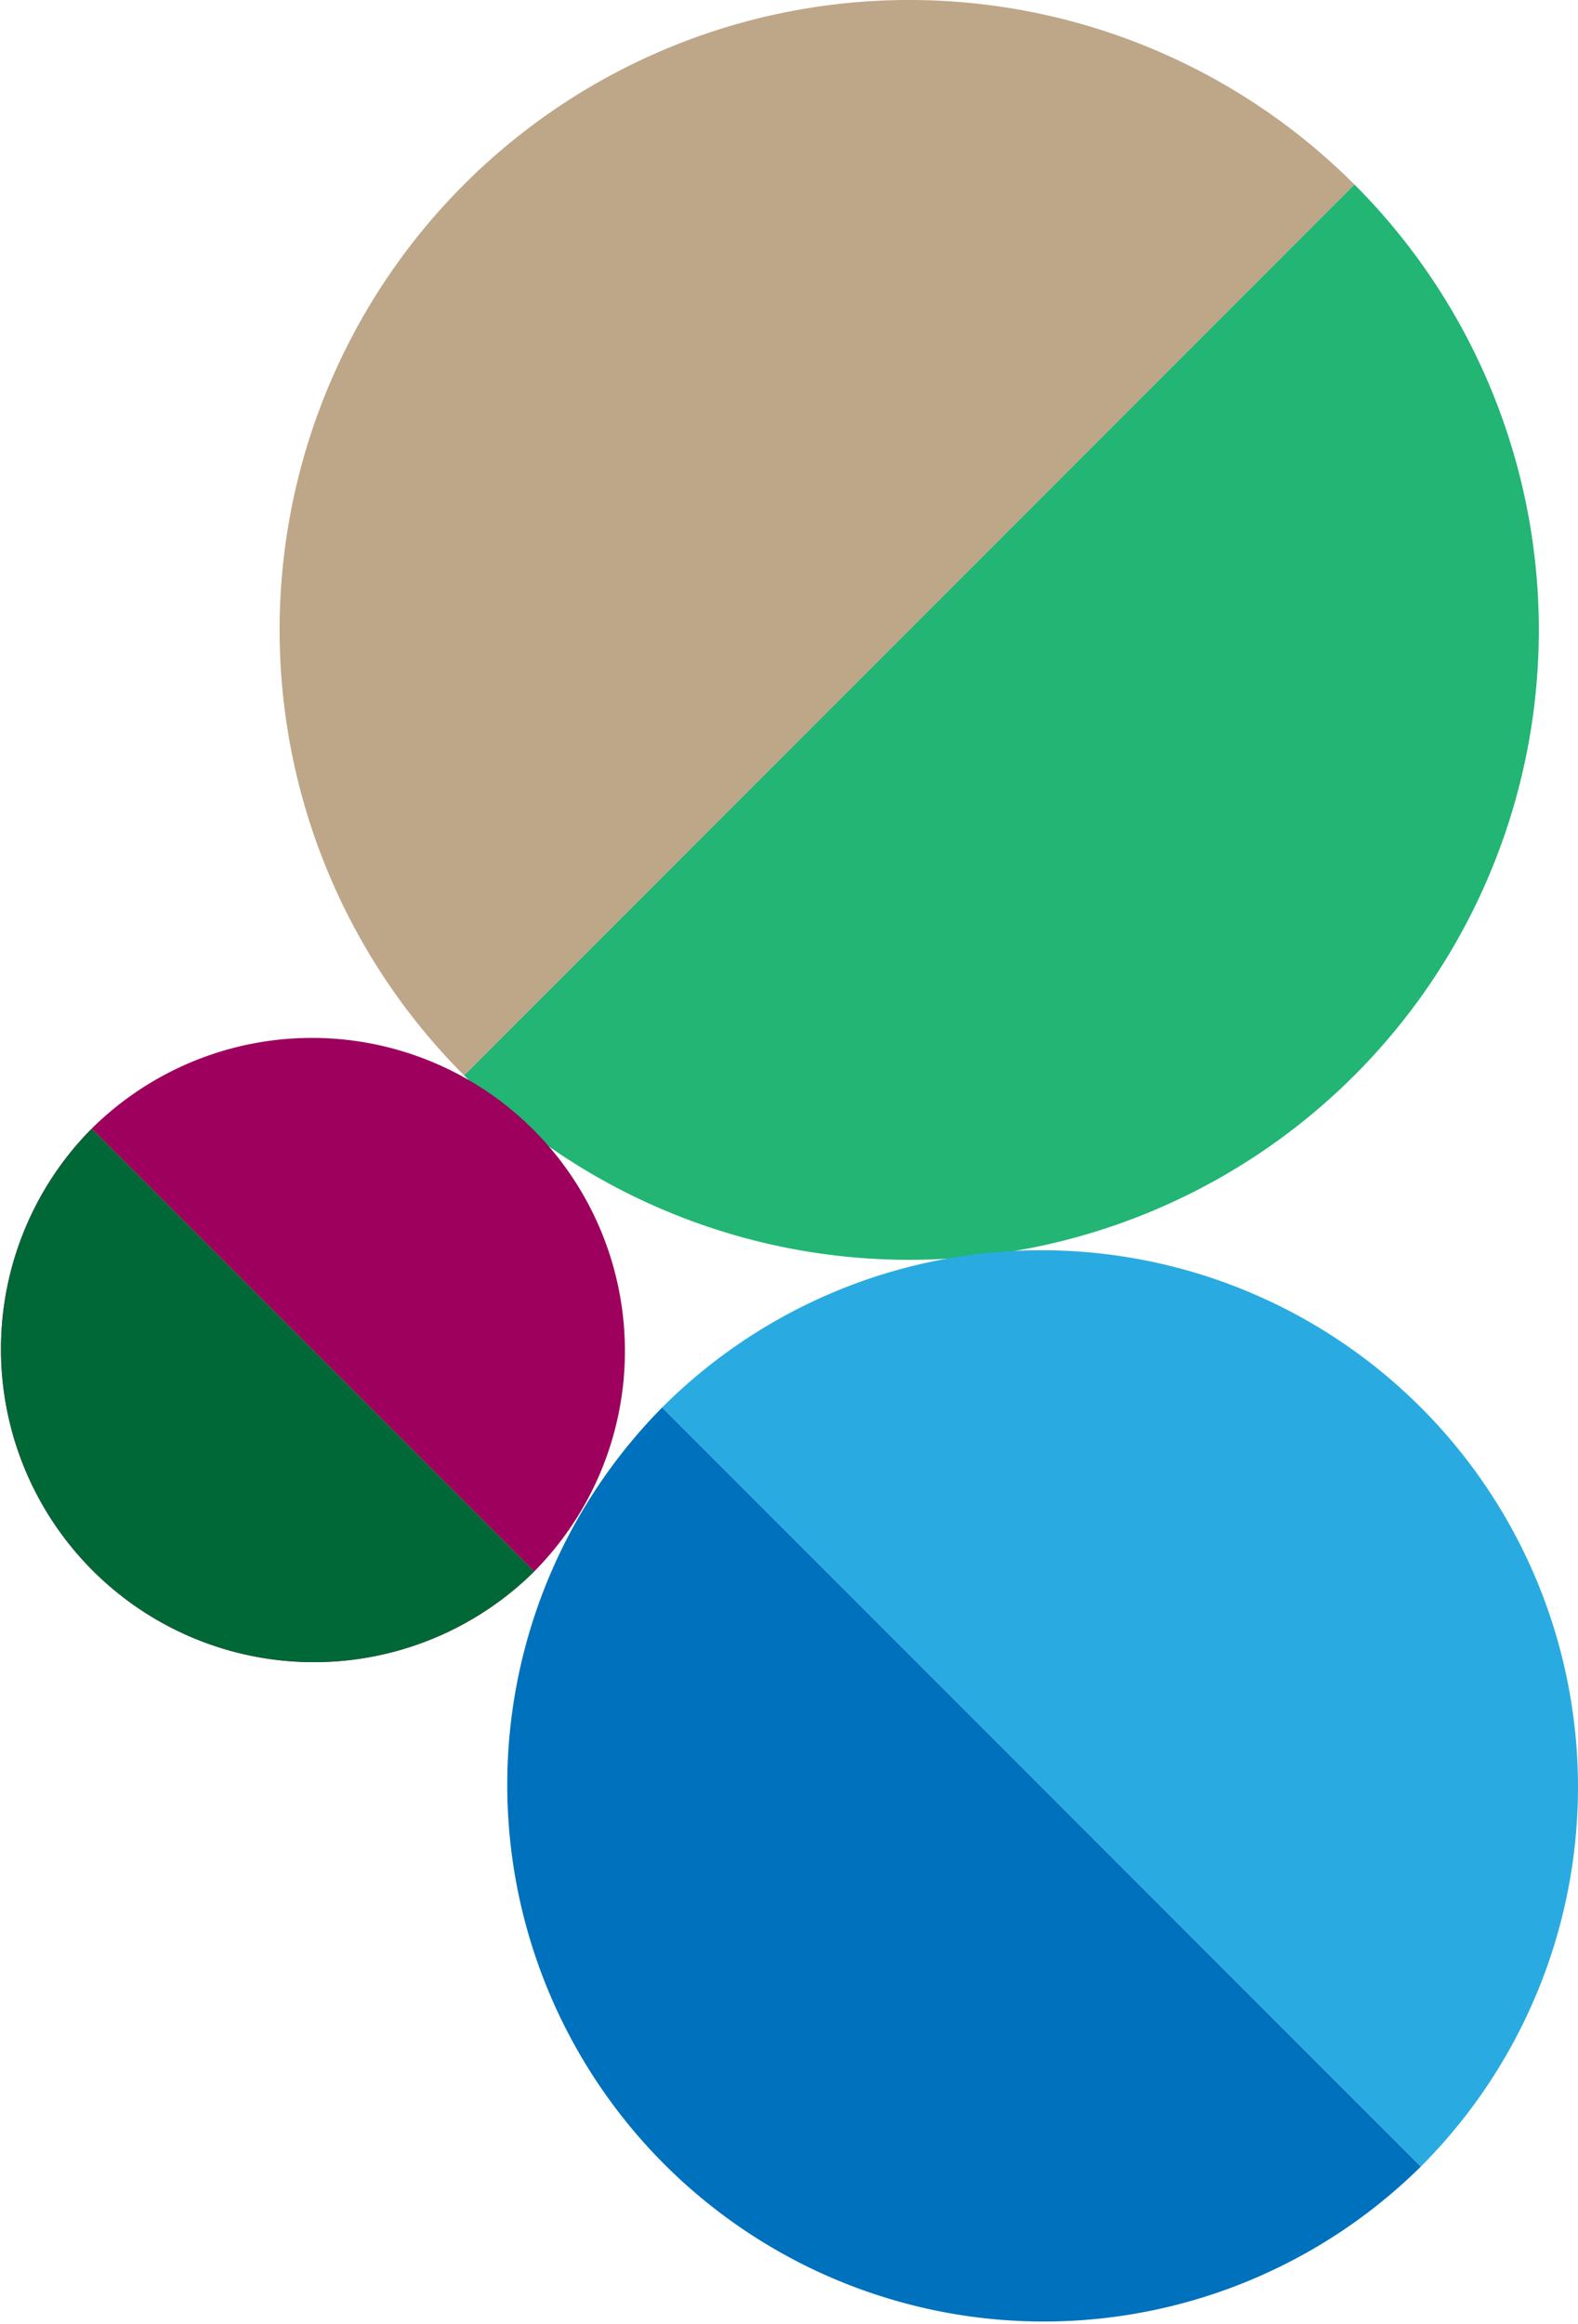
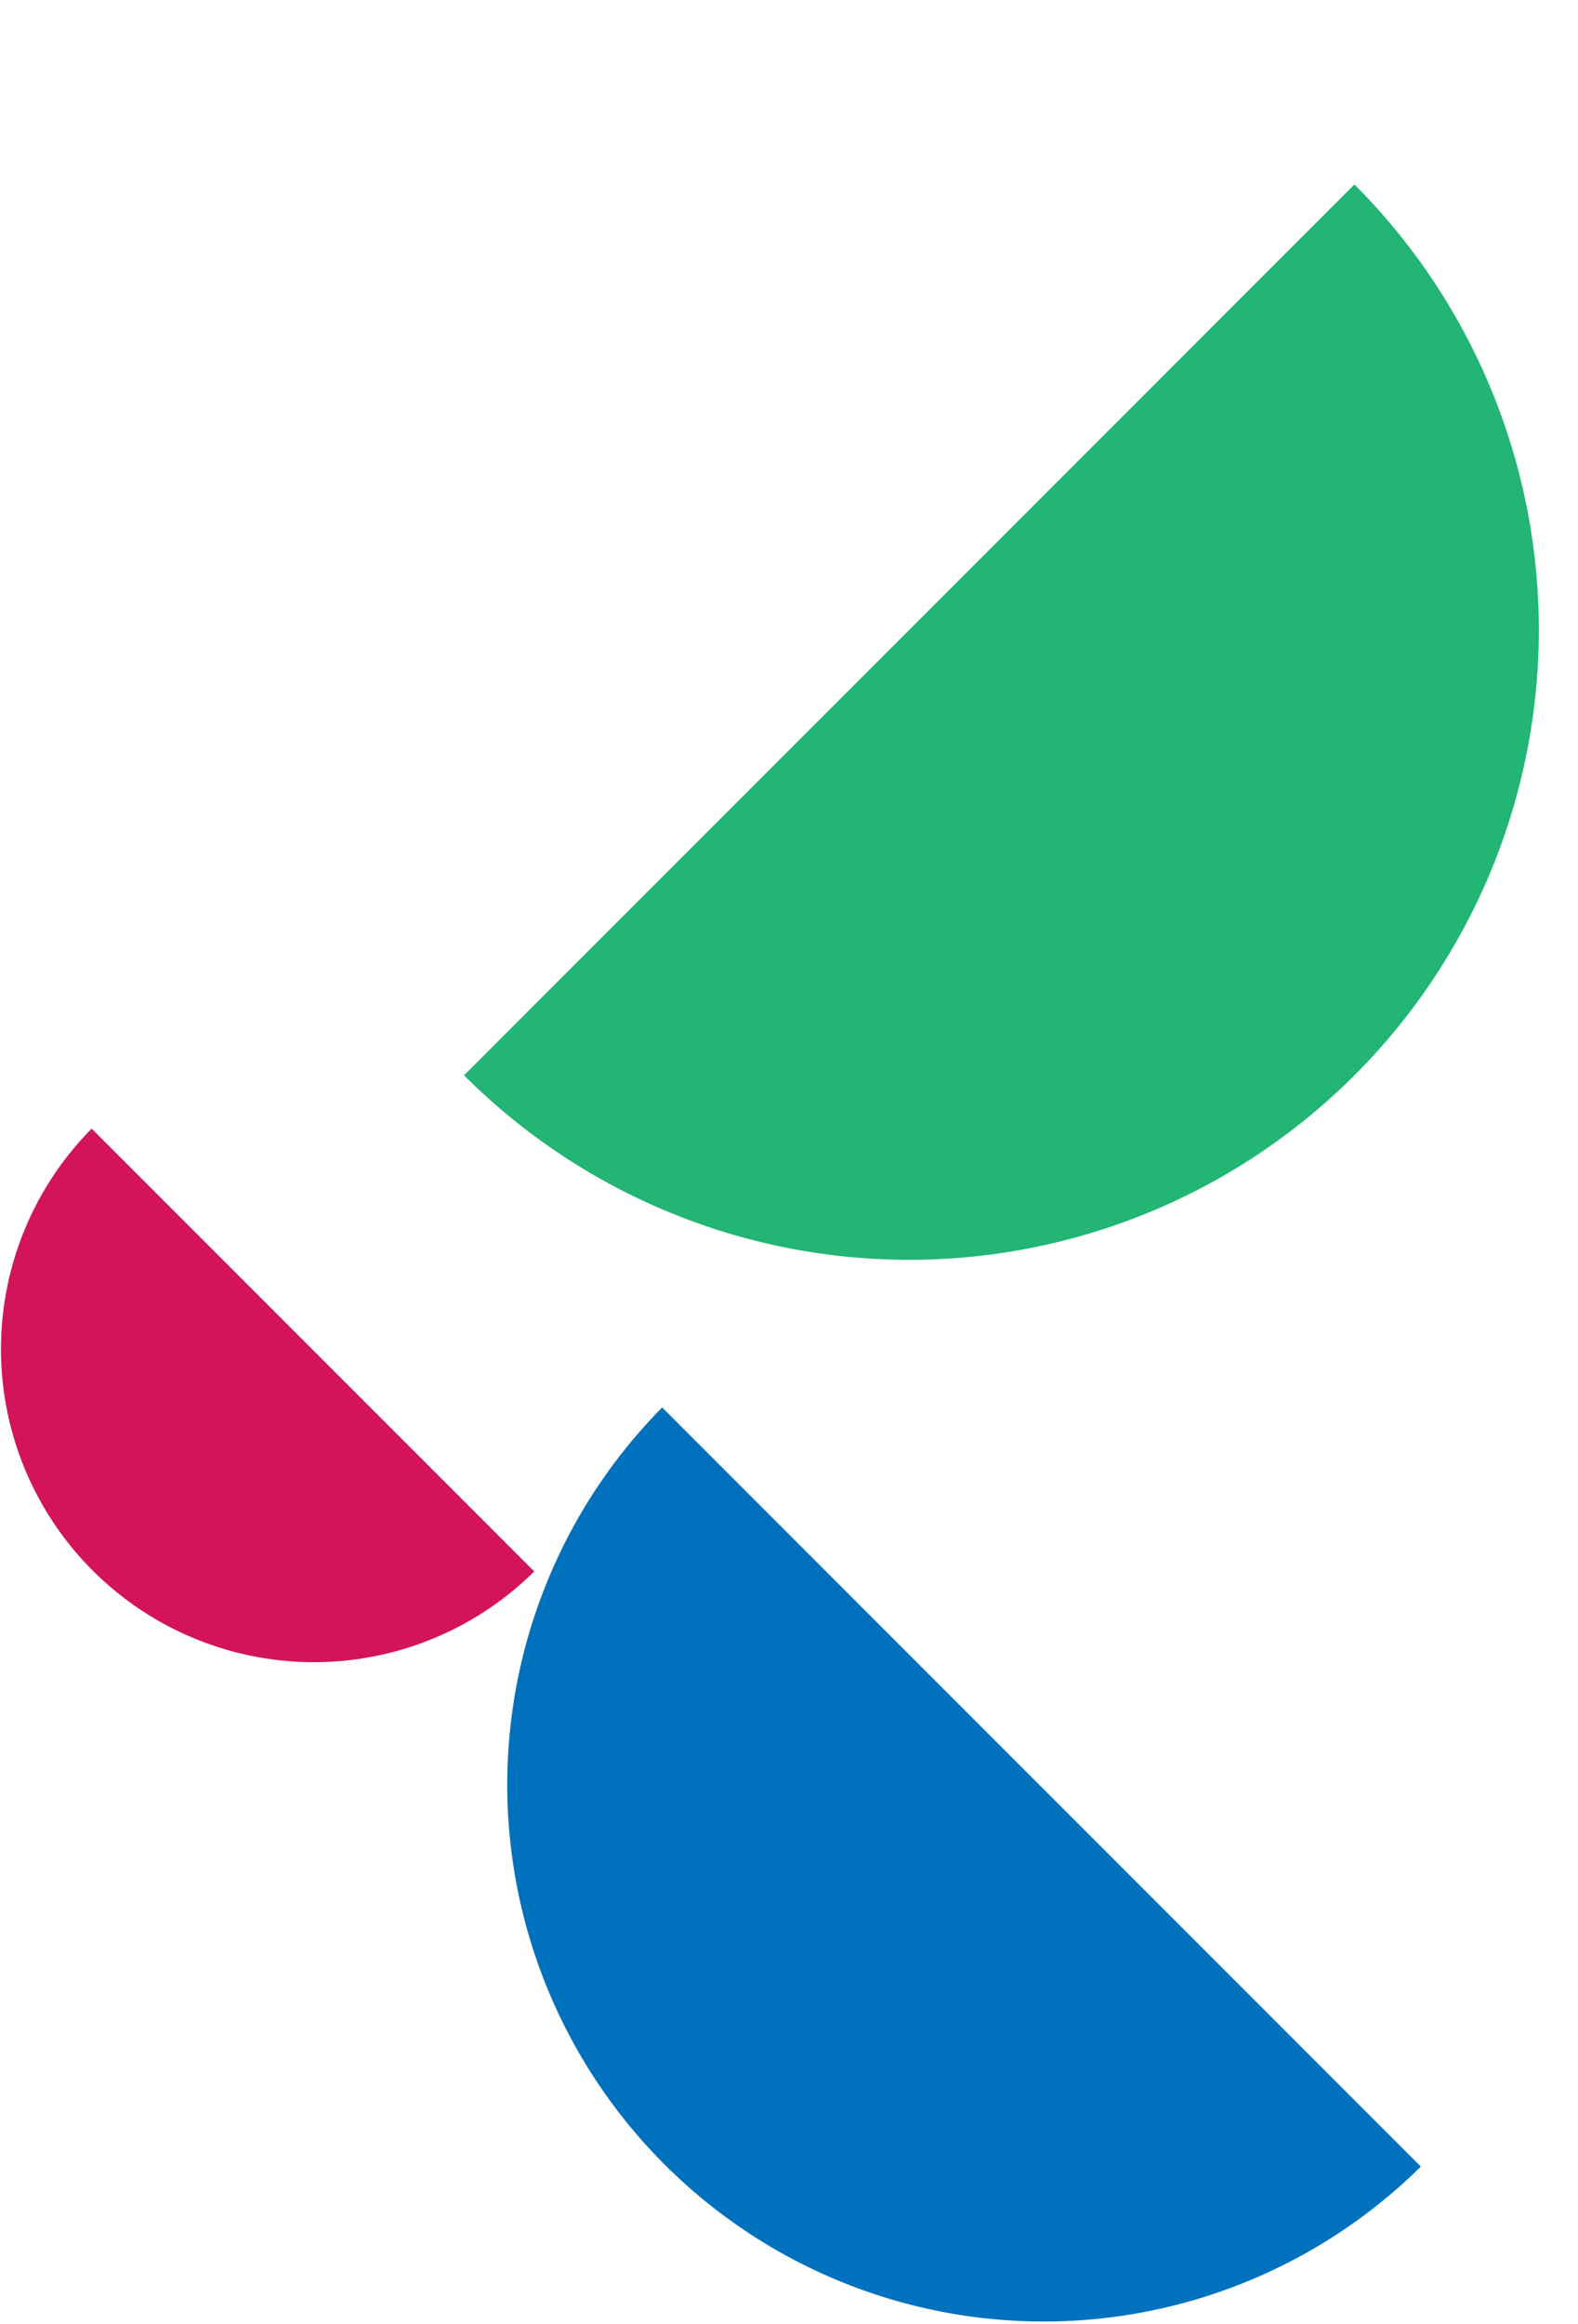
<svg xmlns="http://www.w3.org/2000/svg" width="329.817" height="485.441" viewBox="0 0 329.817 485.441">
  <g id="グループ_835" data-name="グループ 835" transform="translate(-1160.778 -4979.167)">
    <g id="グループ_117" data-name="グループ 117" transform="translate(1219.223 4979.167)">
      <path id="パス_752" data-name="パス 752" d="M769.891,1167.844a131.591,131.591,0,1,0,186.1-186.1Z" transform="translate(-731.348 -943.204)" fill="#22b573" />
-       <path id="パス_751" data-name="パス 751" d="M1050.785,964.033a131.591,131.591,0,0,0-186.1,186.1Z" transform="translate(-826.145 -925.491)" fill="#bea688" />
    </g>
    <g id="グループ_154" data-name="グループ 154" transform="translate(1291.594 5195.789) rotate(90)">
-       <path id="パス_764" data-name="パス 764" d="M19.157,111.658a65.408,65.408,0,0,1,92.5-92.5Z" transform="translate(0.001 0)" fill="#9e005d" />
-       <path id="パス_765" data-name="パス 765" d="M92.5,0A65.408,65.408,0,0,1,0,92.5Z" transform="translate(19.158 19.158)" fill="#d4145a" />
-       <path id="パス_766" data-name="パス 766" d="M92.5,0A65.408,65.408,0,0,1,0,92.5Z" transform="translate(19.158 19.158)" fill="#006837" />
+       <path id="パス_765" data-name="パス 765" d="M92.5,0A65.408,65.408,0,0,1,0,92.5" transform="translate(19.158 19.158)" fill="#d4145a" />
    </g>
    <g id="グループ_140" data-name="グループ 140" transform="translate(1266.336 5240.35)">
      <path id="パス_769" data-name="パス 769" d="M1479.329,236.018A112.13,112.13,0,0,0,1637.9,394.593Z" transform="translate(-1446.488 -203.176)" fill="#0071bc" />
-       <path id="パス_770" data-name="パス 770" d="M1548.778,371.15A112.13,112.13,0,1,0,1390.2,212.575Z" transform="translate(-1357.361 -179.733)" fill="#29abe2" />
    </g>
  </g>
</svg>